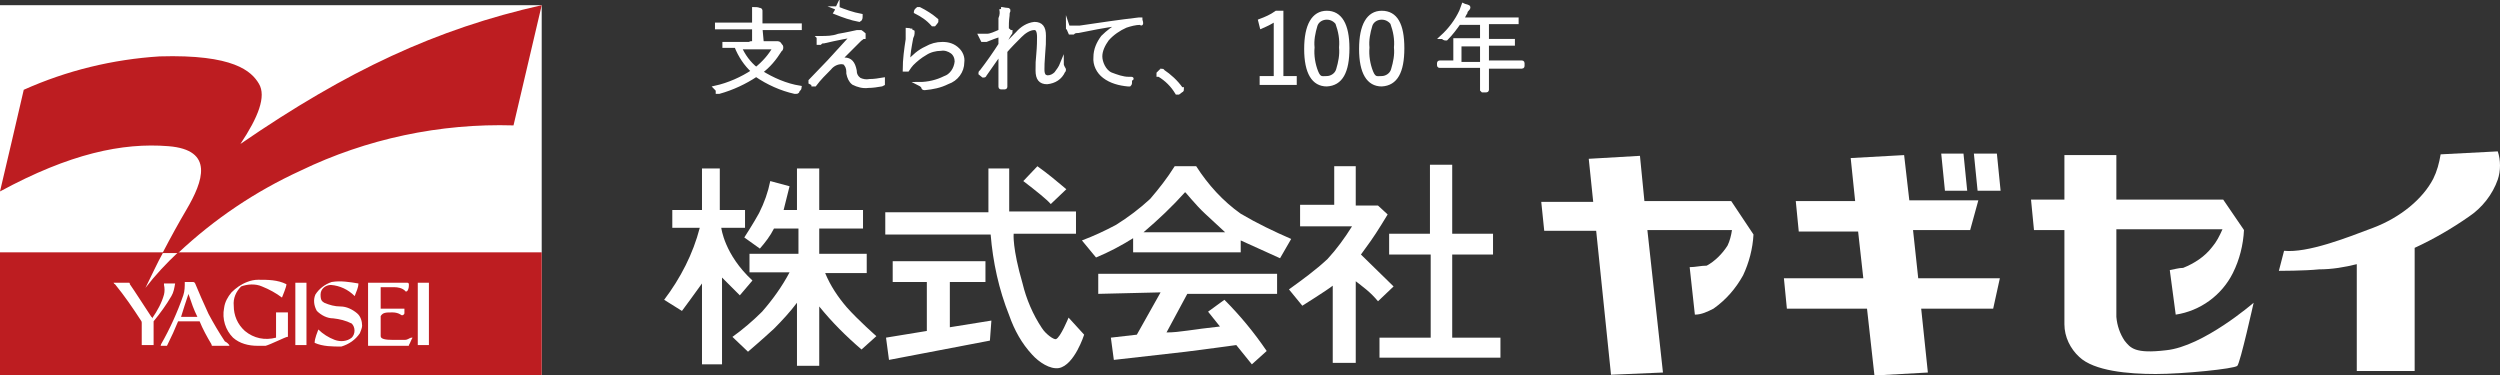
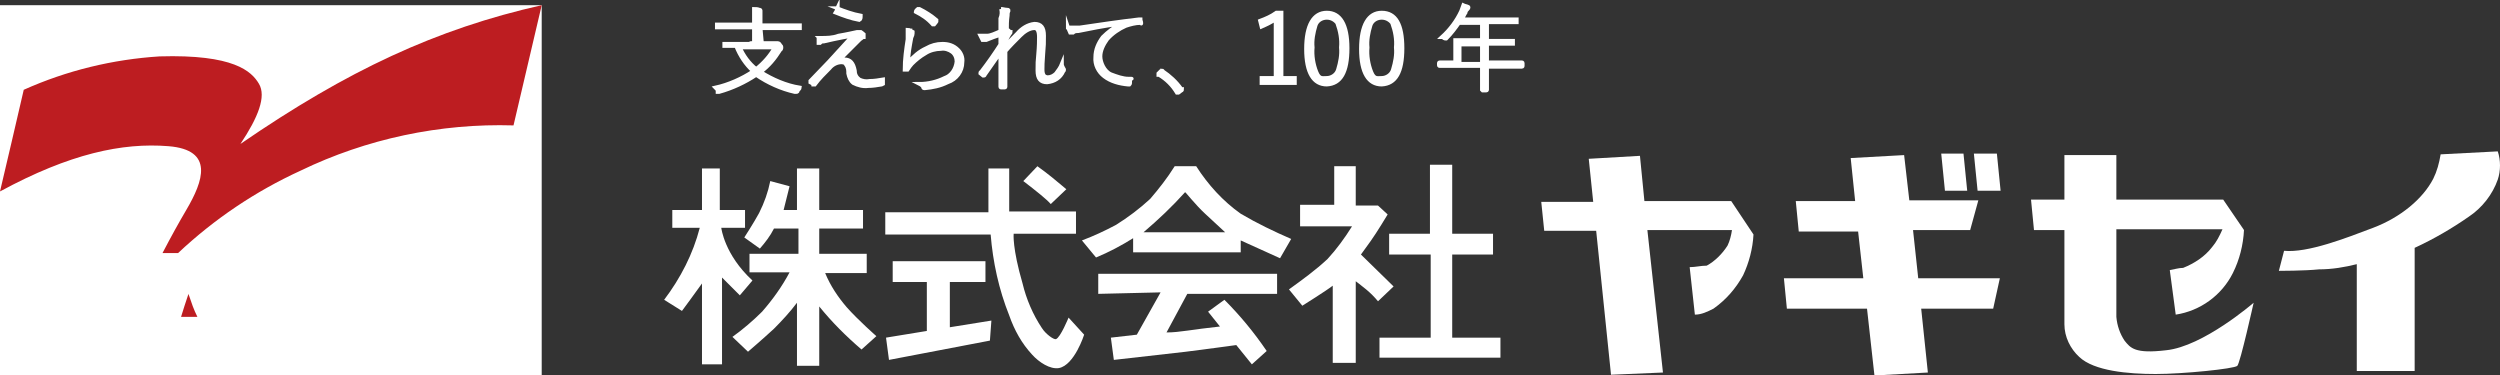
<svg xmlns="http://www.w3.org/2000/svg" id="_レイヤー_1" version="1.1" viewBox="0 0 336.9 50.6">
  <rect x="0" y="0" width="336.9" height="50.6" fill="#333333" stroke="none" />
  <defs>
    <style>
      .st0 {
        stroke: #fff;
        stroke-miterlimit: 10;
        stroke-width: .5px;
      }

      .st0, .st1 {
        fill: #fff;
      }

      .st2 {
        fill: #bd1d21;
      }
    </style>
  </defs>
  <rect class="st1" y=".7" width="73" height="49.9" />
  <g>
-     <path class="st2" d="M73,34H24c-1.6,1.5-3.1,3.1-4.4,4.8h0c.9-1.8,1.6-3.4,2.4-4.8H0v16.6h73v-16.6h0ZM20.7,43.3v3.2h-1.6v-3s0-.2-.1-.3c-1.1-1.7-2.2-3.3-3.5-4.9,0,0-.1,0-.2-.2,0,0,0,0,0,0h2.1c0,0,.1,0,.1.2.5.7,2.3,3.5,2.9,4.4.1,0,.1.2.1.2h0c.7-1,1.3-2.1,1.6-3.2.1-.4.1-.9,0-1.3v-.2c-.1,0,1.5,0,1.5,0-.1.6-.2,1.2-.5,1.7-.7,1.2-1.5,2.3-2.4,3.4h0ZM30.9,46.6h-2.3s-.1,0-.1-.2c-.6-1-1.2-2.1-1.6-3.1h-2.9c-.4,1-.9,2.1-1.5,3.3h-.9c0,0,.1,0,.1-.2,1.2-2.1,2.2-4.3,3-6.6.2-.6.2-1.2.2-1.8h1.1q.2,0,.3.2c.4,1,1.2,2.8,1.8,4.1.7,1.3,1.4,2.5,2.2,3.7.4.2.5.4.6.5.1,0,0,0,0,0h0ZM38.7,45.4h0c-.2,0-2.2,1-2.9,1.2h-1.1c-1.2,0-2.4-.3-3.3-1.1-1-1-1.5-2.5-1.2-4,.1-.8.5-1.5,1-2.1.6-.6,1.3-1.1,2.1-1.4.5-.2,1-.3,1.5-.3,1.3,0,2.6,0,3.8.6h0c0,.4-.5,1.5-.6,1.8h0c-.8-.6-1.7-1.1-2.7-1.5-.9-.4-2-.3-2.8,0-.7.7-1.1,1.6-1,2.6,0,1.3.5,2.5,1.5,3.4,1.2,1,2.7,1.3,4.2.9h0v-3.4h1.6v3.3ZM41.4,46.5s0,0,0,0h-1.6v-8.4h1.5v8.4h0ZM48.8,43.9c0,.3-.2.7-.3,1-.6.9-1.5,1.5-2.5,1.8-1.2,0-2.5,0-3.6-.5h0c0-.6.4-1.5.5-1.8h0c.6.6,1.4,1.1,2.2,1.4.8.3,1.7.2,2.3-.3.5-.5.5-1.4,0-1.9h0c-.8-.4-1.6-.6-2.5-.7-.8,0-1.6-.4-2.2-1-.4-.7-.5-1.5-.2-2.2.5-.8,1.3-1.4,2.2-1.7,1.2-.2,2.4,0,3.6.2h0c0,.6-.3,1.1-.5,1.7h0c-.9-.9-2-1.4-3.2-1.5-.7,0-1.4.5-1.4,1.3s.2.9.5,1.1c.7.3,1.4.5,2.2.5s1.6.4,2.2.9c.5.4.7,1.1.7,1.7ZM55.1,46.6h-5.5v-8.5h5.3s.2,0,.2.2c0,.3,0,.6-.2.9,0,0-.2.2-.3,0-.4-.4-1-.5-1.5-.5h-1.8v2.9h3.2v.6c0,.2-.3.4-.5.2-.3-.2-.7-.3-1.1-.3-.9,0-1.3,0-1.6.5h0v2.7c0,.4.7.5,1.6.5h1.7c.3,0,.5-.2.8-.3h.2c-.2.3-.3.7-.5,1h0ZM57.9,46.5s0,0,0,0h-1.6v-8.4h1.5v8.4h0Z" />
    <path class="st2" d="M25.5,39.9s-.1-.2-.1-.3,0,0,0,0c-.4,1.2-.7,2.1-1,3.1h2.2c-.5-1-.8-1.9-1.1-2.8Z" />
    <path class="st2" d="M40.5,23c8.9-4.3,18.8-6.4,28.7-6.1h0l3.8-16.2h0c-14.2,3.2-26.2,8.8-40.6,18.7h0c2.4-3.6,3.5-6.4,2.5-8.1s-3.4-4-13.4-3.7c-6.3.4-12.5,1.9-18.3,4.5h0C3.2,12.2,0,25.8,0,25.8H0c9.4-5.1,16.5-6.6,22.7-6.1s4.7,4.7,2.4,8.6c-1,1.7-2,3.5-3.2,5.8h2.1c4.9-4.6,10.4-8.3,16.5-11.1Z" />
  </g>
  <g>
    <path class="st1" d="M101,34.2h6.6v-3.4h-3.3c-.5,1-1.2,1.9-1.9,2.7l-2.1-1.5s1.3-2,2-3.3c.7-1.4,1.2-2.8,1.5-4.3l2.6.7-.8,3.2h1.8v-5.6h3v5.6h5.9v2.5h-5.9v3.4h6.4v2.6h-5.6c.7,1.7,1.7,3.2,2.9,4.6,1.6,1.8,4,3.9,4,3.9l-2,1.8c-2.1-1.8-4-3.7-5.7-5.8v8h-3v-8.5c-.9,1.2-2,2.4-3.1,3.5-1.4,1.3-3.5,3.1-3.5,3.1l-2.1-2c1.4-1,2.8-2.2,4-3.4,1.4-1.6,2.7-3.4,3.7-5.3h-5.4v-2.5ZM99.7,39.8l-2.4-2.4v11.7h-2.7v-10.9c-.7,1-2.7,3.7-2.7,3.7l-2.4-1.5c2.2-2.9,3.9-6.2,4.8-9.7h-3.7v-2.4h4v-5.6h2.4v5.6h3.4v2.4h-3.2s.4,3.6,4.2,7.1l-1.7,2h0Z" />
    <path class="st1" d="M120.3,38v-2.8h12.5v2.8h-4.8v6.1l5.6-.9-.2,2.7-13.6,2.6-.4-3,5.5-.9v-6.6s-4.6,0-4.6,0ZM136.1,28.5h8.9v3h-8.4s-.2,1.9,1.2,6.7c.5,2.1,1.4,4.2,2.6,6,.5.8,1.6,1.6,1.9,1.5.6-.2,1.7-2.9,1.7-2.9l2.1,2.3s-1.3,4.1-3.4,4.5c-1.2.2-2.7-.8-3.6-1.8-1.4-1.5-2.4-3.3-3.1-5.3-1.4-3.5-2.2-7.2-2.5-10.9h-14.2v-3h13.9v-5.9h2.8v5.8h.1ZM137.9,24.4l1.9-2c1.4,1,2.6,2,3.9,3.1l-2.1,2c-.5-.6-2-1.8-3.7-3.1h0Z" />
    <path class="st1" d="M158.3,22.4h2.9c1.6,2.5,3.6,4.7,6,6.4,2.2,1.3,4.5,2.4,6.8,3.4l-1.5,2.6c-2.9-1.3-5.3-2.4-5.3-2.4v1.6h-14.5v-1.9c-1.6,1-3.3,1.9-5,2.6l-1.9-2.3c1.6-.6,3.1-1.3,4.6-2.1,1.6-1,3.2-2.2,4.6-3.5,1.2-1.4,2.3-2.8,3.3-4.4h0ZM148,39.6v-2.7h24.1v2.7h-12.1l-2.8,5.2c1.8,0,3.4-.4,7.2-.8l-1.6-2,2.2-1.6c2.1,2.1,4,4.4,5.7,6.9l-2,1.8-2.1-2.6s-5.1.7-6.8.9l-9.7,1.1-.4-3,3.5-.4,3.2-5.7-8.4.2h0ZM159.7,25.9c-1.7,1.9-3.6,3.7-5.6,5.4h11s-1.4-1.3-2.7-2.5-2.7-3-2.7-2.9h0Z" />
    <path class="st1" d="M179.8,27.7v-5.3h2.9v5.3h3l1.3,1.2s-1.5,2.5-2.3,3.6-1.3,1.8-1.3,1.8l4.4,4.3-2.1,2c-.5-.6-1-1.1-1.6-1.6s-1.4-1.1-1.4-1.1v11h-3.1v-10.4c-.9.7-4.1,2.7-4.1,2.7l-1.8-2.2c1.8-1.3,3.6-2.6,5.2-4.1,1.2-1.3,2.3-2.8,3.3-4.4h-7v-2.9h4.6ZM192.7,31.5v-9.3h3v9.3h5.5v2.8h-5.5v11.2h6.5v2.7h-16.3v-2.7h6.9v-11.2h-5.6v-2.8h5.5Z" />
    <path class="st1" d="M233.3,27.1h-11.7l-.6-6.1-6.9.4.6,5.8h-7l.4,3.9h7l2,19.4,7-.3-2.1-19.2h11.4c-.1.7-.3,1.5-.6,2.1-.7,1.1-1.7,2.1-2.8,2.7-.8,0-1.5.2-2.3.2l.7,6.4c.9,0,1.7-.4,2.5-.8,1.7-1.2,3-2.7,4-4.5.8-1.7,1.3-3.6,1.4-5.5l-3-4.5h0Z" />
    <path class="st1" d="M257.8,31h7.7l1.1-4h-9.3l-.7-6.1-7.2.4.6,5.8h-8l.4,4.1h8l.7,6.3h-10.7l.4,4.1h10.8l1,9,7.2-.4-.9-8.6h9.7l.9-4.1h-11l-.7-6.5h0ZM265.1,25.7l-.5-5h-3l.5,5h3ZM269.6,25.7l-.5-5h-3.1l.5,5h3.1Z" />
    <path class="st1" d="M291.9,47.2c-4.2.5-4.8-.3-5.6-1.3-.6-.9-1-2-1.1-3.2v-11.8h14.3c-.4.9-.8,1.7-1.4,2.4-1,1.3-2.4,2.2-3.9,2.8-.6,0-1.2.2-1.8.3l.8,6c3.3-.5,6.2-2.6,7.7-5.6.9-1.8,1.4-3.8,1.5-5.8l-2.8-4.1h-14.4v-6h-7v6h-4.5l.4,4.1h4.1v12.7c0,1.7.8,3.3,2,4.4,2,1.9,6.6,2.3,10.3,2.3s10.6-.7,11-1.1,2.2-8.5,2.2-8.5c0,0-6.8,5.9-11.8,6.4h0Z" />
    <path class="st1" d="M317.6,35.6v14.4h7.8v-16.6c2.6-1.2,5-2.6,7.3-4.2,1.8-1.2,3.2-3,3.9-5,.4-1.2.4-2.6,0-3.8l-7.7.4c-.2,1.2-.5,2.3-1,3.3-1.4,2.7-4.4,5.2-8.1,6.6s-8.8,3.4-12,3.1l-.7,2.7s3.5,0,5.4-.2c1.8,0,3.5-.3,5.1-.7h0Z" />
    <path class="st0" d="M102.2,5.8h2.6s.2,0,.3.2.2.2.2.3v.2c0,.2-.2.2-.2.3-.7,1.1-1.5,2.1-2.6,2.9,1.6,1,3.4,1.8,5.3,2.1,0,.1-.2.3-.3.4,0,.1,0,.2-.2.2h-.2c-1.8-.4-3.6-1.2-5.2-2.3-1.5,1-3.2,1.8-5,2.3h-.2v-.2c0-.1-.2-.3-.3-.4,1.8-.4,3.6-1.2,5.1-2.2-1-.9-1.8-2.1-2.3-3.4h-1.6v-.3h4v-2.2h-5v-.4h5V1.2c.2,0,.5,0,.7.1,0,0,.2,0,.2.1h0v2h5.3s0,0,0,0v.4s0,0,0,0h-5.3l.2,2.2-.5-.2ZM99.7,6.4c.5,1.1,1.2,2.1,2.2,2.9,1-.8,1.9-1.8,2.5-2.9h-4.7Z" />
    <path class="st0" d="M110.4,5.1h.2c.8,0,1.6,0,2.4-.3,1.2-.2,2-.4,2.5-.5h.5s.3.2.4.3v.4c-.2,0-.3.2-.5.3-.4.4-.9.9-1.6,1.6s-1.2,1.2-1.4,1.4c.3-.2.6-.3.9-.3.8,0,1.2.5,1.4,1.5,0,.5.2.9.6,1.2.4.2.9.3,1.4.2.6,0,1.2-.1,1.8-.2h0v.6c0,0,0,0-.2.1-.6.1-1.2.2-1.8.2-.7.1-1.4-.1-2-.4-.4-.3-.6-.8-.7-1.3,0-.4,0-.8-.3-1.2,0-.2-.4-.3-.6-.3-.6,0-1.2.3-1.6.8-.7.7-1.4,1.4-2,2.2h-.2c0-.1-.2-.2-.4-.3h0v-.2l2.5-2.6,3.2-3.5c-2.2.4-3.5.7-3.9.8-.2,0-.3,0-.5.2h-.2s0-.4,0-.6h.2ZM112.8,1.1c1,.4,2.1.8,3.2,1h0c0,.3,0,.5-.2.6h0c-1.1-.2-2.2-.6-3.2-1h0c.2-.3.2-.6.3-.8h0v.2Z" />
    <path class="st0" d="M122.3,4c.3,0,.5.2.7.3v.2h0c0,.3-.2.5-.2.7-.2,1.1-.4,2.1-.4,3.2.7-.8,1.5-1.5,2.4-1.9.7-.4,1.4-.6,2.2-.6s1.5.2,2.1.8c.4.4.7,1,.6,1.7,0,1.2-.8,2.3-2,2.7-1,.5-2,.7-3.1.8h0s-.2,0-.2-.1c0-.2-.3-.4-.5-.5,1.2,0,2.4-.3,3.4-.8.9-.3,1.5-1.2,1.6-2.2,0-.5-.2-1-.6-1.3-.4-.3-1-.5-1.5-.4-.7,0-1.5.2-2.1.6-.7.4-1.3.9-1.8,1.4-.2.2-.4.5-.6.8h0s-.3,0-.4,0h0c0-1.4.2-2.8.4-4.1v-.9l.2-.3h-.2ZM123.4,1.6c0-.2.2-.3.3-.4h.2c.8.4,1.6.9,2.3,1.5h0v.2s-.2.3-.3.4h-.2c-.7-.8-1.5-1.3-2.3-1.7Z" />
    <path class="st0" d="M134.9,1.2c.3,0,.5.1.8.1s.2.1.2.2h0c-.1.2-.1.4-.1.6-.1.7-.1,1.3-.1,1.9.2,0,.3.2.4.3h.1s0,.2-.1.2c-.2.3-.4.7-.5.9v.7c.3-.4.8-.9,1.5-1.6.6-.7,1.4-1.2,2.3-1.3.9,0,1.3.5,1.3,1.6s0,1.2-.1,2.4-.1,1.8-.1,2.1,0,.6.2.9c.1.1.3.2.5.2.4,0,.8-.2,1.1-.5.3-.4.6-.8.8-1.3,0,.2.1.4.2.6,0,0,.1.1.1.2s0,.1-.1.2c-.4.9-1.2,1.4-2.2,1.5-.9,0-1.3-.5-1.3-1.6s0-1.1.1-2.2.1-1.9.1-2.3c0-.8-.2-1.2-.6-1.2-.7,0-1.4.5-1.9,1-.7.7-1.4,1.4-2,2.1v4.8c0,0,0,.1-.1.1h-.5s-.1,0-.1-.1v-4.6c-.5.7-1.2,1.7-2.1,3,0,.1-.1.1-.1.1h-.1c-.1-.1-.3-.2-.4-.3h0c0-.1,0-.2.1-.2,1-1.3,1.9-2.6,2.6-3.7v-1.3c-.6.2-1.2.4-1.9.7h-.3c0,0-.1,0-.2,0-.1-.2-.2-.4-.3-.6h.9c.5,0,1.1-.3,1.8-.6v-1.7c.2-.5.2-.9.1-1.3h0Z" />
    <path class="st0" d="M143.9,3.7h1.6c2.7-.4,5.4-.8,8-1.1h.2c0,.2.1.3.1.5s0,0-.1,0c-.7,0-1.4.2-2,.4-.9.4-1.8,1-2.5,1.8-.5.7-.9,1.5-.9,2.3s.5,2,1.4,2.4c.8.3,1.6.6,2.4.6s.2,0,.2.1v.5c0,.1-.1.2-.1.2h-.2c-1.1-.1-2.3-.4-3.2-1.1-.8-.6-1.3-1.6-1.2-2.6,0-1,.4-1.9,1-2.7.7-.7,1.5-1.3,2.4-1.8h0c-2.3.3-4.2.7-5.7,1-.2,0-.5,0-.7.2h-.4c-.1-.2-.2-.5-.3-.8h0Z" />
    <path class="st0" d="M156.6,9.5c0,0,.1,0,.1.1.9.6,1.8,1.4,2.5,2.4h.1c0,.1,0,.2-.1.2l-.4.3h-.1c0,0-.1,0-.1,0-.6-1-1.4-1.8-2.4-2.4h-.1v-.2l.3-.3h.2Z" />
    <path class="st0" d="M172.7,1.7v8.8h1.8v.7h-4.5v-.7h1.9V2.6c-.6.4-1.2.7-1.9,1l-.2-.8c.8-.3,1.5-.6,2.2-1.1,0,0,.7,0,.7,0Z" />
    <path class="st0" d="M178.8,1.7c1.8,0,2.8,1.6,2.8,4.8s-.9,4.8-2.8,4.9c-1.8,0-2.8-1.6-2.8-4.8s1-4.9,2.8-4.9ZM178.8,2.4c-.7,0-1.3.4-1.5,1-.3,1-.5,2-.4,3-.1,1.1.1,2.3.5,3.3s.8.8,1.4.8,1.3-.4,1.5-1.1c.3-1,.5-2,.4-3,.1-1.1-.1-2.2-.5-3.3-.3-.4-.8-.7-1.4-.7Z" />
    <path class="st0" d="M186.2,1.7c1.9,0,2.8,1.6,2.8,4.8s-.9,4.8-2.8,4.9c-1.8,0-2.8-1.6-2.8-4.8s1-4.9,2.8-4.9ZM186.2,2.4c-.7,0-1.3.4-1.5,1-.3,1-.5,2-.4,3-.1,1.1.1,2.3.5,3.3s.8.8,1.4.8,1.3-.4,1.5-1.1c.3-1,.5-2,.4-3,.1-1.1-.1-2.2-.5-3.3-.3-.4-.8-.7-1.4-.7Z" />
    <path class="st0" d="M200.4,3.2v2.3h3.5v.4h-3.5v2.5h4.7c0,0,.1,0,.1.1v.4c0,0,0,.1-.1.1h-4.7v3.1s0,.1-.1.1h-.5c0,0,0,0-.1-.1v-3.2h-5.7s-.1,0-.1-.1h0v-.3s0-.1.1-.1h2.1v-3h3.6v-2.3h-3.1c-.5.7-1,1.4-1.7,2.1h-.2c-.1,0-.2-.2-.4-.2,1.1-1,2-2.2,2.6-3.5.1-.3.2-.5.3-.8.2.1.4.1.6.2.1,0,.1.1.1.1,0,0,0,.1-.1.2-.1.1-.3.3-.3.5-.2.3-.3.6-.5.9h7.4v.4h-4v.2ZM199.7,8.6v-2.6h-3v2.6h3Z" />
  </g>
</svg>